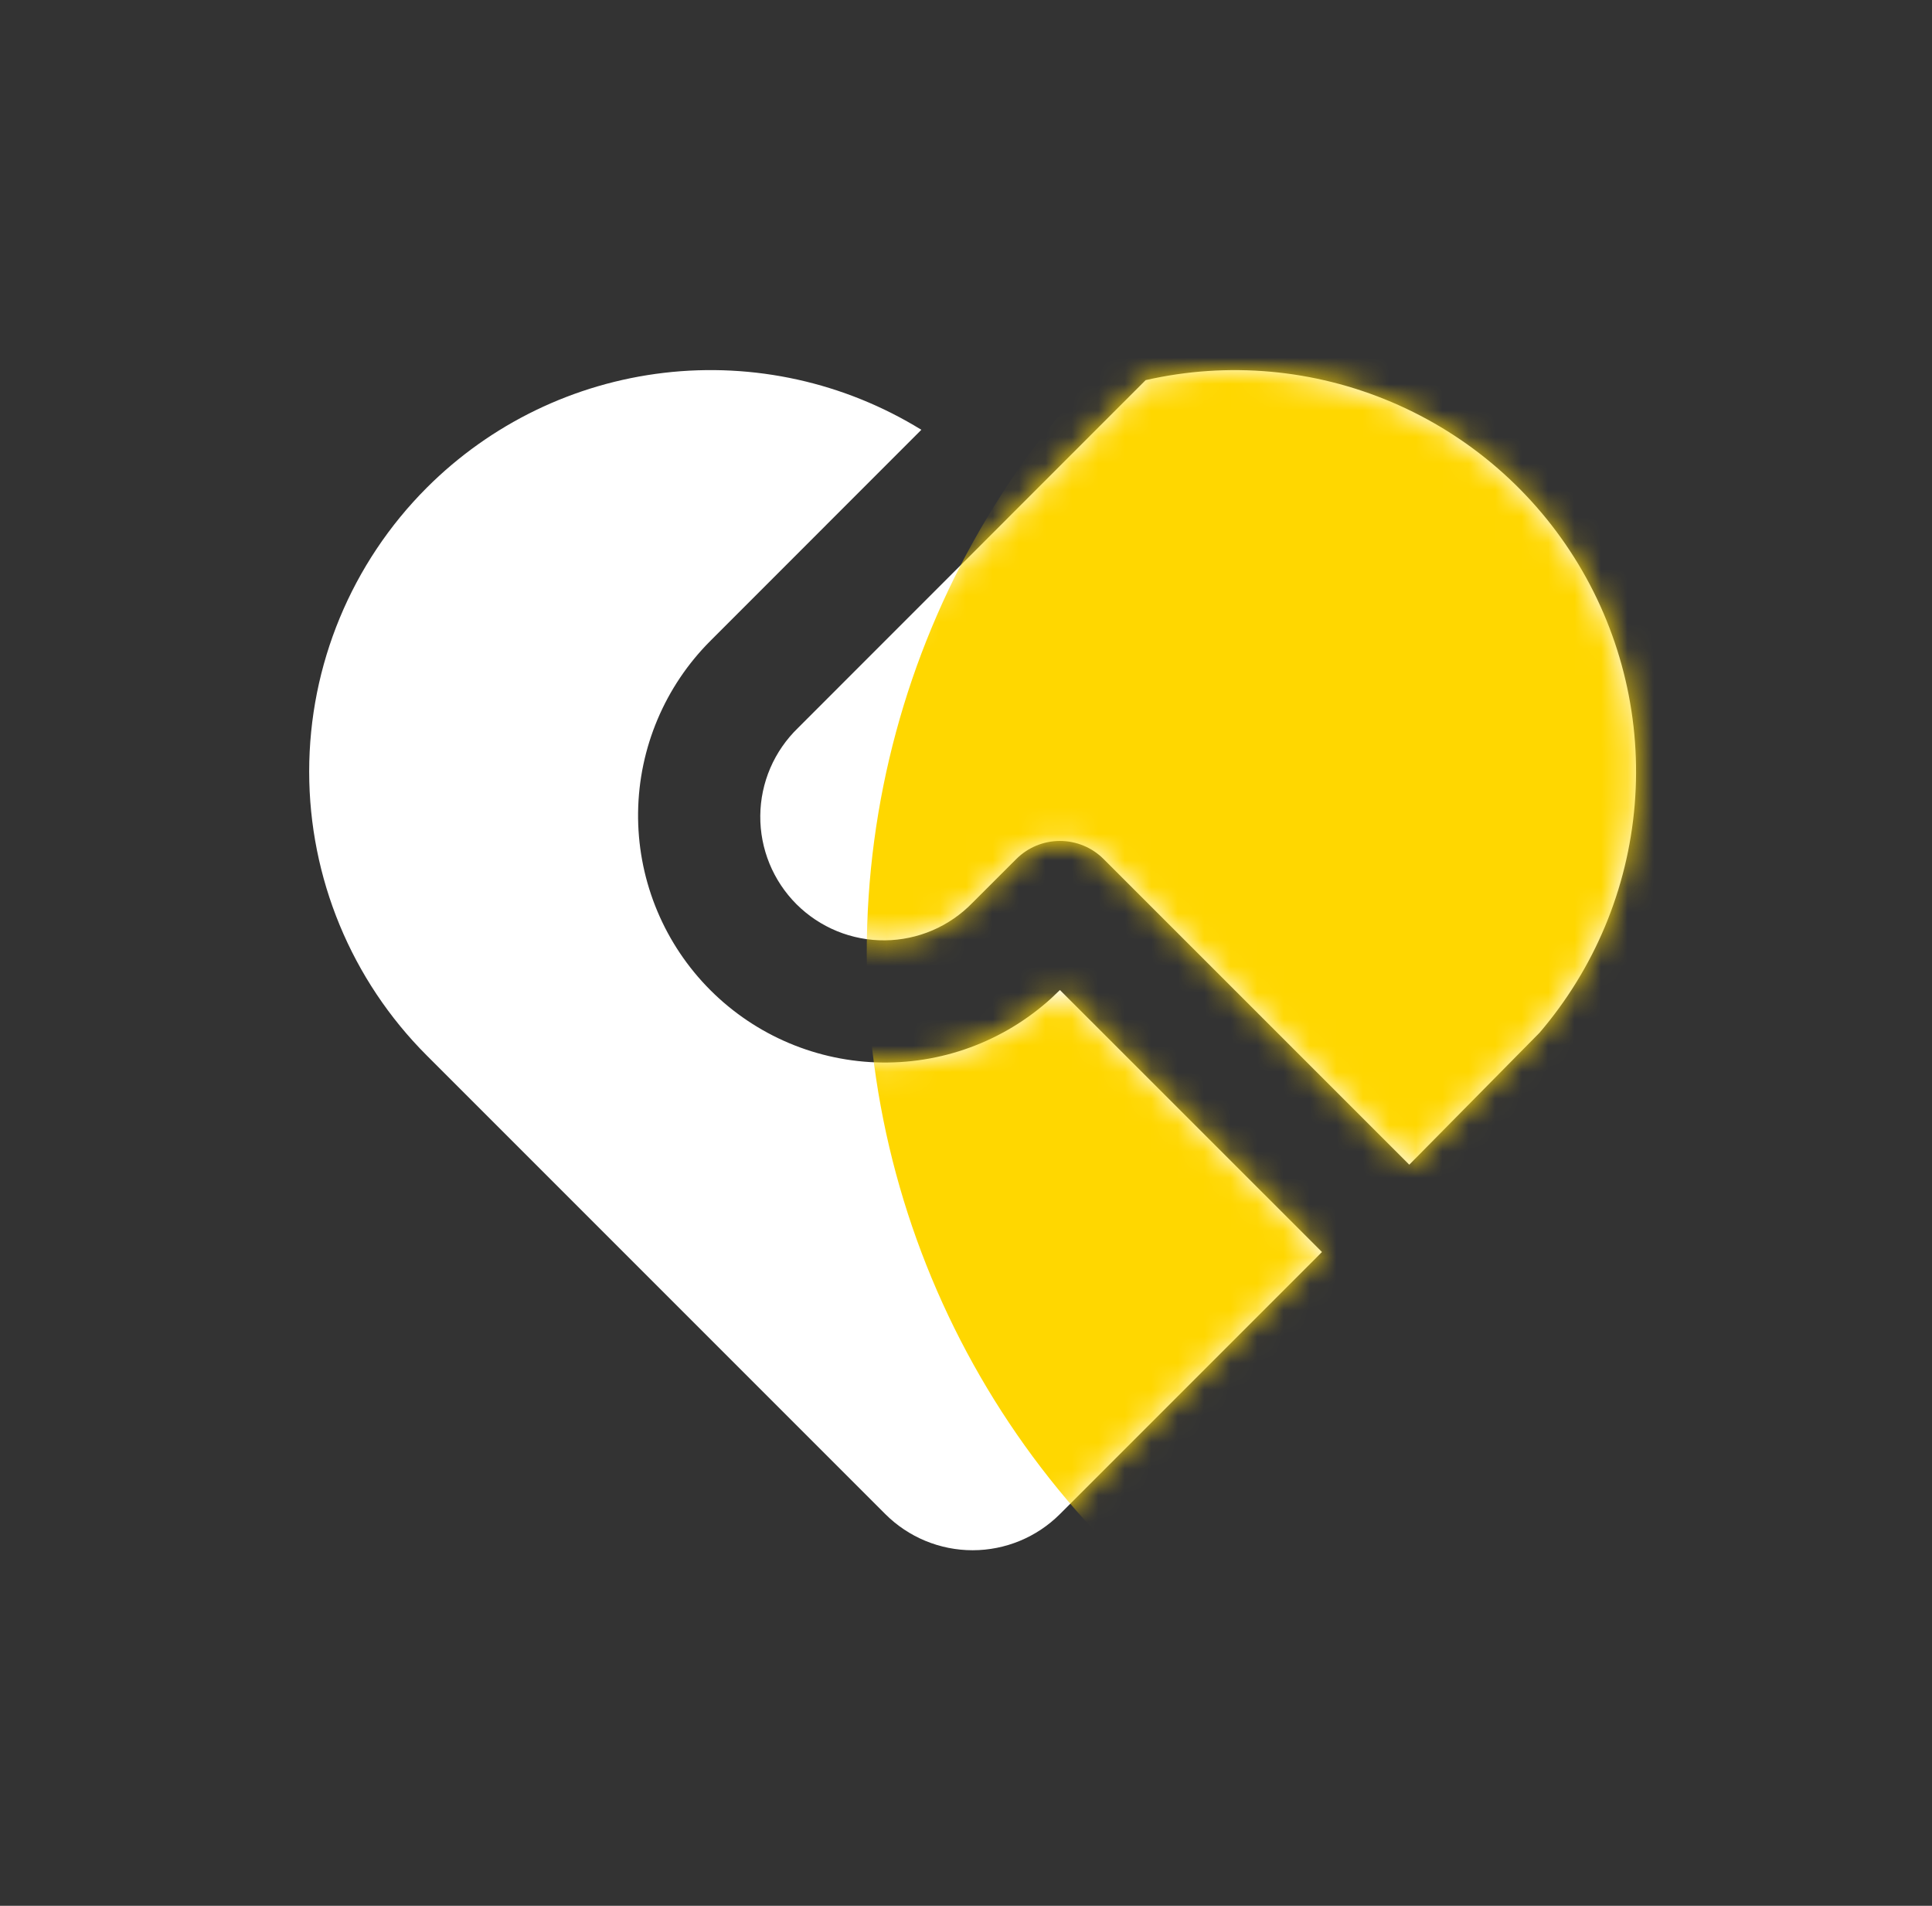
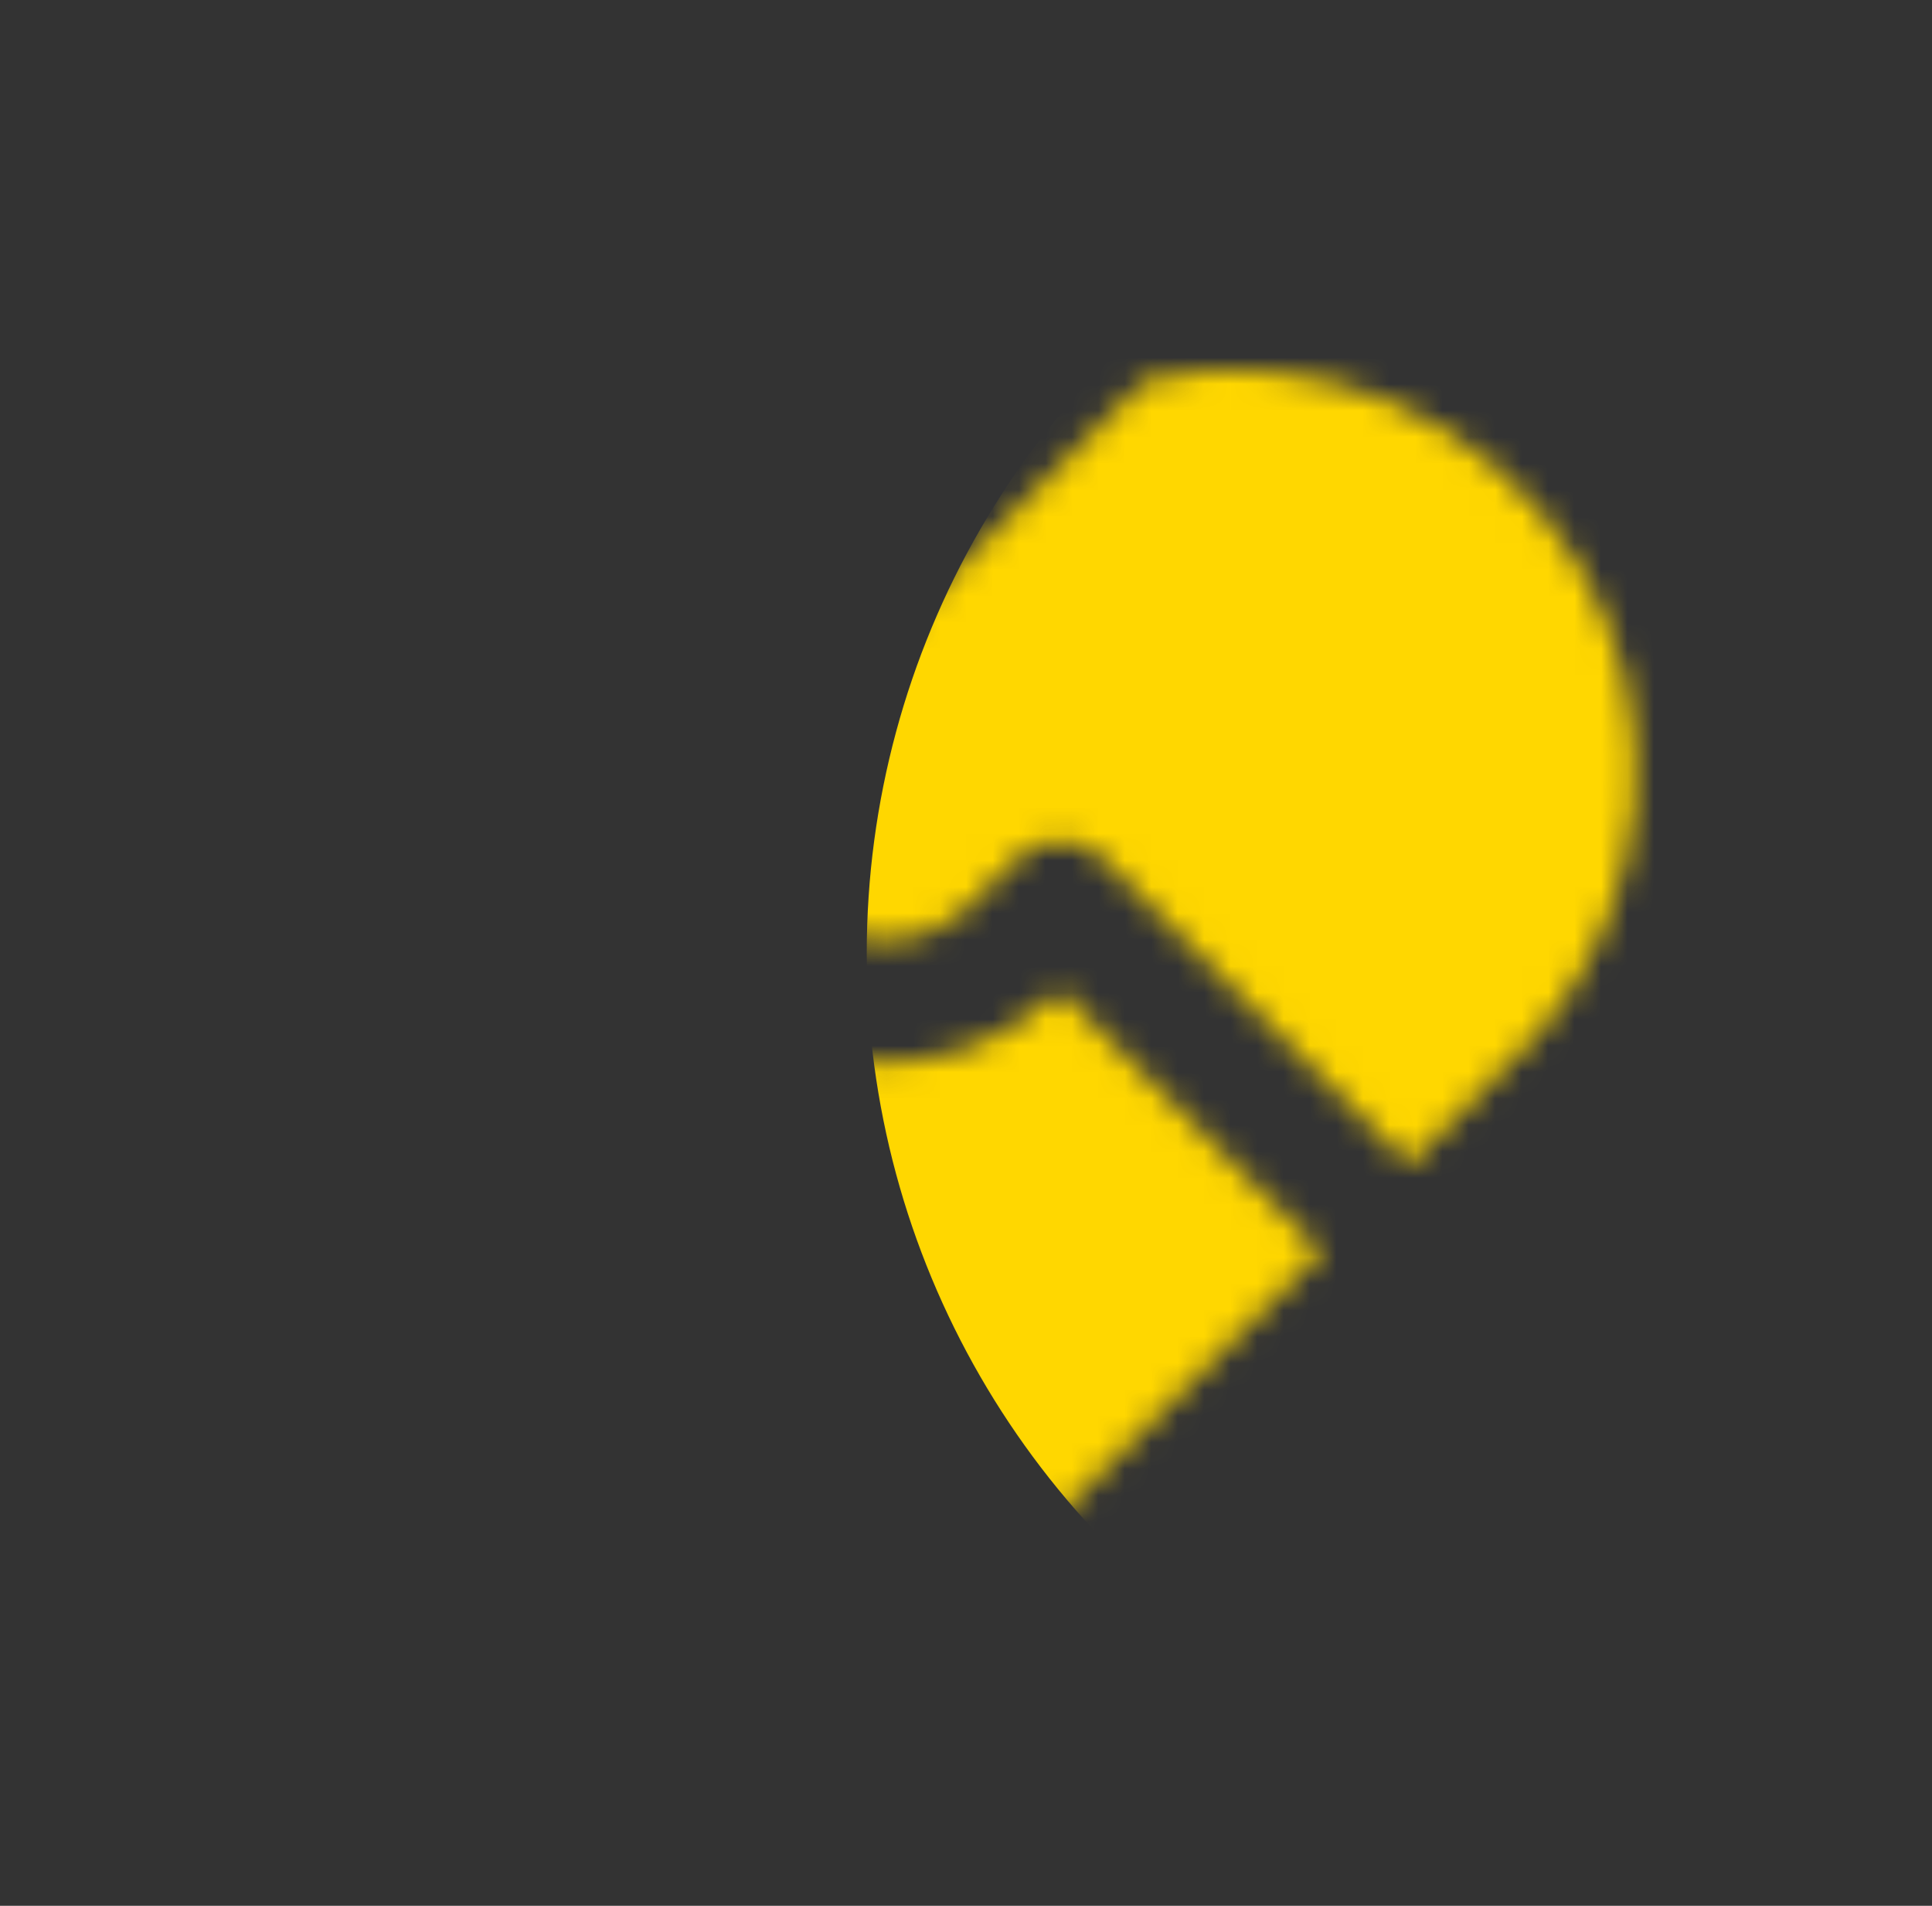
<svg xmlns="http://www.w3.org/2000/svg" width="73" height="72" viewBox="0 0 73 72" fill="none">
  <rect x="0" y="0" width="73" height="72" fill="#333333" stroke="none" />
-   <path d="M41.699 32.453C41.261 32.016 40.668 31.77 40.049 31.77C39.431 31.77 38.837 32.016 38.4 32.453L36.75 34.101C36.319 34.546 35.805 34.902 35.235 35.147C34.666 35.391 34.053 35.52 33.434 35.525C32.814 35.531 32.2 35.413 31.626 35.178C31.053 34.943 30.532 34.597 30.093 34.159C29.655 33.72 29.309 33.199 29.074 32.626C28.84 32.052 28.721 31.438 28.727 30.818C28.732 30.198 28.861 29.586 29.105 29.017C29.35 28.448 29.706 27.933 30.151 27.502L43.288 14.361C46.398 13.653 49.652 13.944 52.587 15.193C55.523 16.441 57.989 18.583 59.637 21.314C61.285 24.045 62.03 27.226 61.766 30.404C61.503 33.583 60.243 36.598 58.168 39.019L53.249 44.001L41.699 32.453ZM16.126 18.425C18.54 16.011 21.698 14.482 25.089 14.085C28.48 13.688 31.906 14.446 34.813 16.237L26.85 24.203C25.125 25.924 24.142 28.252 24.11 30.688C24.079 33.125 25.001 35.477 26.681 37.243C28.361 39.008 30.665 40.046 33.1 40.136C35.535 40.226 37.908 39.359 39.713 37.722L40.049 37.402L49.95 47.3L40.049 57.201C39.174 58.076 37.987 58.567 36.75 58.567C35.513 58.567 34.326 58.076 33.451 57.201L16.123 39.873C13.279 37.029 11.682 33.172 11.682 29.149C11.682 25.127 13.282 21.27 16.126 18.425Z" fill="white" />
  <mask id="mask0_918_2946" style="mask-type:alpha" maskUnits="userSpaceOnUse" x="11" y="13" width="51" height="46">
-     <path d="M41.699 32.453C41.261 32.016 40.668 31.77 40.049 31.77C39.431 31.77 38.837 32.016 38.4 32.453L36.75 34.101C36.32 34.546 35.805 34.902 35.235 35.147C34.666 35.391 34.054 35.52 33.434 35.525C32.814 35.531 32.2 35.413 31.626 35.178C31.053 34.943 30.532 34.597 30.094 34.159C29.655 33.72 29.309 33.199 29.074 32.626C28.84 32.052 28.721 31.438 28.727 30.818C28.732 30.198 28.861 29.586 29.106 29.017C29.35 28.448 29.706 27.933 30.151 27.502L43.288 14.361C46.398 13.653 49.652 13.944 52.587 15.193C55.523 16.441 57.99 18.583 59.638 21.314C61.285 24.045 62.03 27.226 61.767 30.404C61.503 33.583 60.243 36.598 58.168 39.019L53.249 44.001L41.699 32.453ZM16.126 18.425C18.54 16.011 21.698 14.482 25.089 14.085C28.48 13.688 31.907 14.446 34.813 16.237L26.85 24.203C25.125 25.924 24.142 28.252 24.11 30.688C24.079 33.125 25.002 35.477 26.681 37.243C28.361 39.008 30.665 40.046 33.1 40.136C35.535 40.226 37.908 39.359 39.713 37.722L40.049 37.402L49.95 47.3L40.049 57.201C39.174 58.076 37.987 58.567 36.75 58.567C35.513 58.567 34.326 58.076 33.451 57.201L16.123 39.873C13.279 37.029 11.682 33.172 11.682 29.149C11.682 25.127 13.282 21.27 16.126 18.425Z" fill="white" />
+     <path d="M41.699 32.453C41.261 32.016 40.668 31.77 40.049 31.77C39.431 31.77 38.837 32.016 38.4 32.453L36.75 34.101C36.32 34.546 35.805 34.902 35.235 35.147C34.666 35.391 34.054 35.52 33.434 35.525C32.814 35.531 32.2 35.413 31.626 35.178C31.053 34.943 30.532 34.597 30.094 34.159C29.655 33.72 29.309 33.199 29.074 32.626C28.84 32.052 28.721 31.438 28.727 30.818C28.732 30.198 28.861 29.586 29.106 29.017C29.35 28.448 29.706 27.933 30.151 27.502L43.288 14.361C46.398 13.653 49.652 13.944 52.587 15.193C55.523 16.441 57.99 18.583 59.638 21.314C61.285 24.045 62.03 27.226 61.767 30.404C61.503 33.583 60.243 36.598 58.168 39.019L53.249 44.001L41.699 32.453ZM16.126 18.425C18.54 16.011 21.698 14.482 25.089 14.085C28.48 13.688 31.907 14.446 34.813 16.237L26.85 24.203C25.125 25.924 24.142 28.252 24.11 30.688C24.079 33.125 25.002 35.477 26.681 37.243C28.361 39.008 30.665 40.046 33.1 40.136C35.535 40.226 37.908 39.359 39.713 37.722L40.049 37.402L49.95 47.3L40.049 57.201C39.174 58.076 37.987 58.567 36.75 58.567C35.513 58.567 34.326 58.076 33.451 57.201C13.279 37.029 11.682 33.172 11.682 29.149C11.682 25.127 13.282 21.27 16.126 18.425Z" fill="white" />
  </mask>
  <g mask="url(#mask0_918_2946)">
    <circle cx="64.75" cy="36" r="32" fill="#FFD700" />
  </g>
</svg>